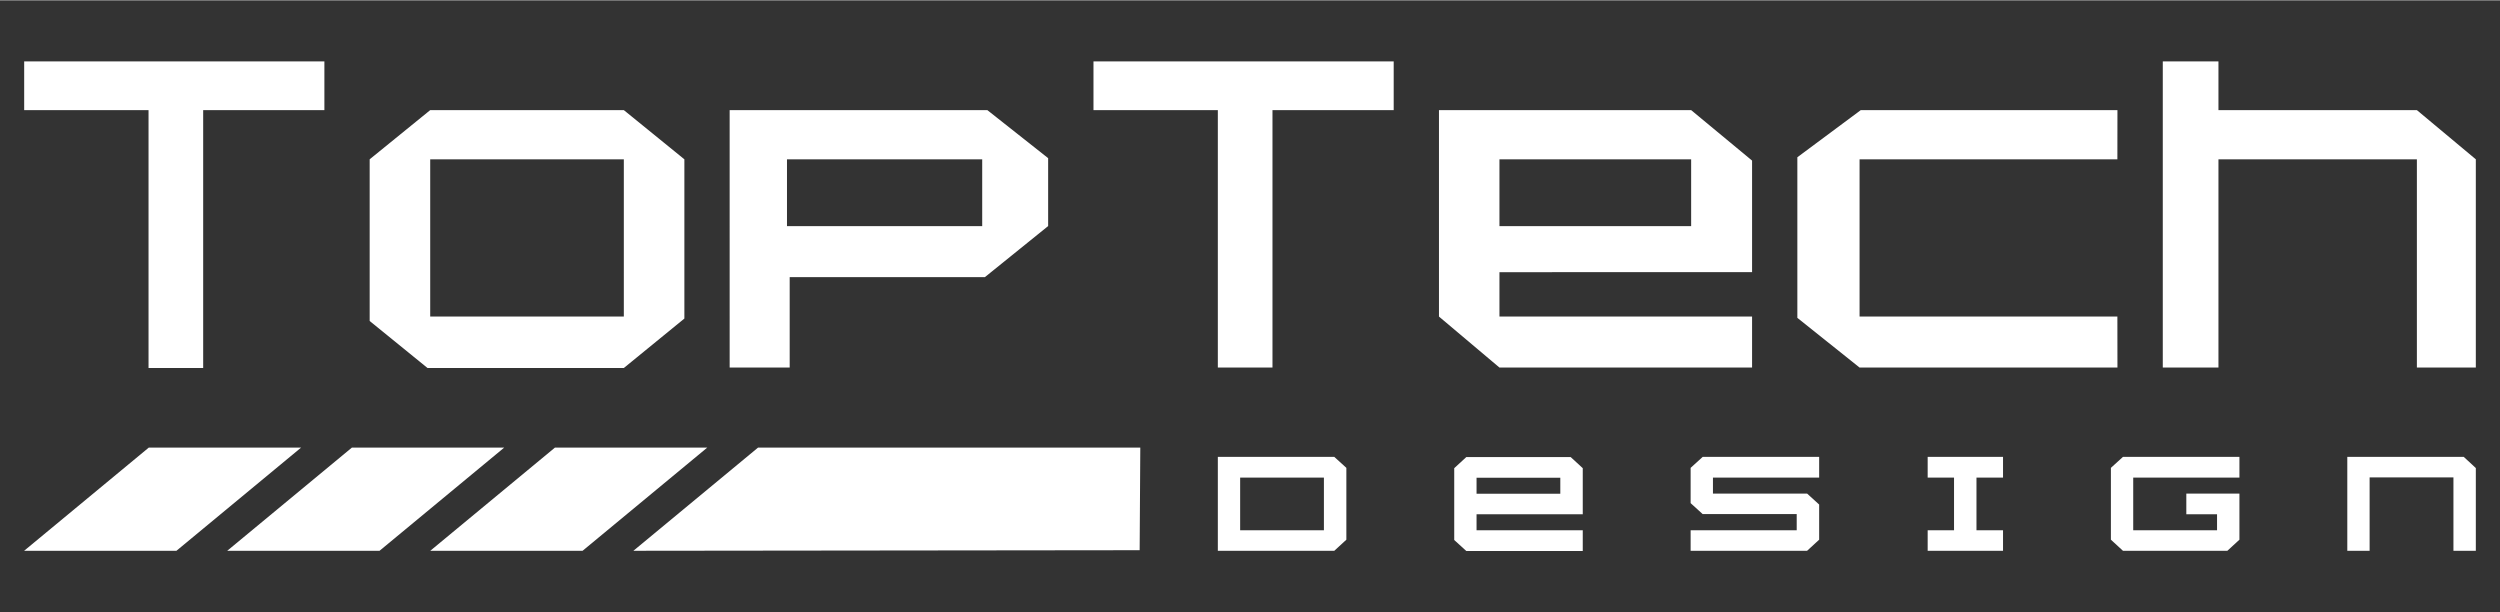
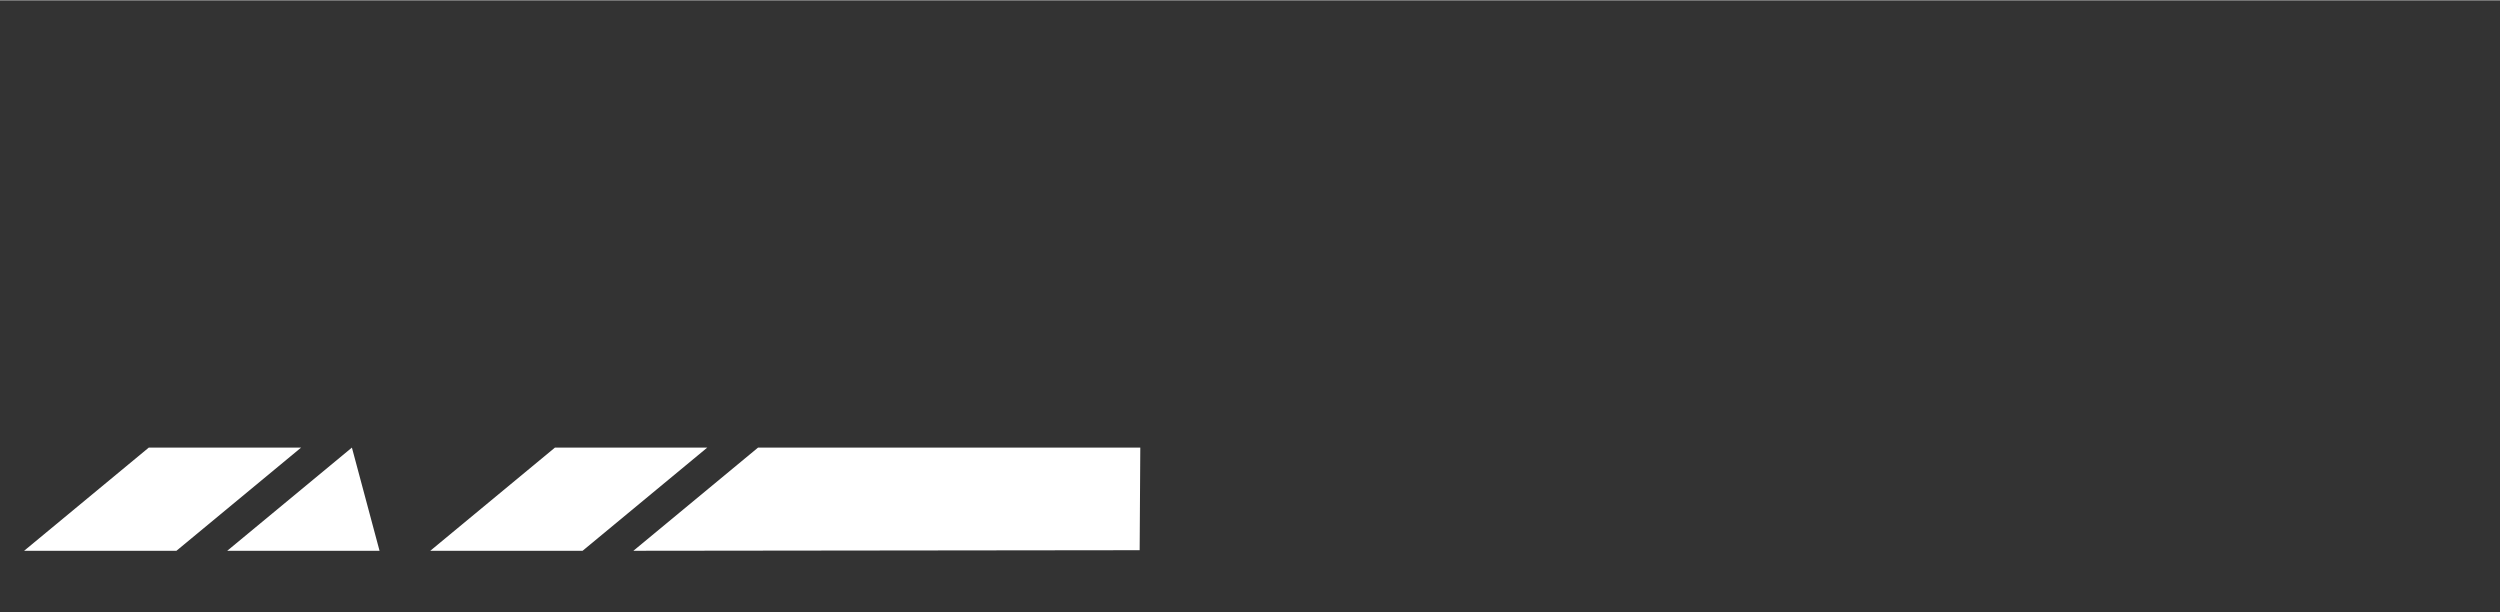
<svg xmlns="http://www.w3.org/2000/svg" xml:space="preserve" width="494" height="121" style="shape-rendering:geometricPrecision;text-rendering:geometricPrecision;image-rendering:optimizeQuality;fill-rule:evenodd;clip-rule:evenodd" viewBox="0 0 38.981 9.538">
  <rect x="0" y="0" width="38.981" height="9.538" fill="#333333" stroke="none" />
  <defs>
    <style>.fil1{fill:#fff;fill-rule:nonzero}</style>
  </defs>
  <g id="Layer_x0020_1">
    <g id="_2115624036544">
-       <path d="M2.32 6.974h2.375L2.751 8.583H.376L2.32 6.974zm15.45 1.6.01-1.6h-5.96L9.876 8.583l7.894-.009zm-12.283-1.6h2.375L5.918 8.583H3.543l1.944-1.609zm3.166 0h2.375L9.084 8.583H6.709l1.944-1.609z" style="fill:#fff" />
-       <path d="M17.05.952h4.681v.76h-1.89v4.014h-.852V1.712H17.05zM6.708 4.931h3.019V2.479H6.708v2.452zm0-3.219h3.019l.944.767v2.483l-.944.771H6.666L5.764 5V2.479l.944-.767zM12.271 2.479v1.042h3.044V2.479h-3.044zm-.894-.767h4.018l.948.749V3.52l-.986.796h-3.044v1.41h-.936V1.712zM23.38 2.479v1.042h2.989V2.479H23.38zm-.943-.767h3.932l.95.787v1.739l-3.939.001v.692h3.939v.795H23.38l-.943-.795V1.712zM28.025 4.951V2.447l.989-.735h4.002l-.001.767h-4.02v2.452h4.02l.001.795h-4.021zM34.591.952v.76h3.094l.919.767v3.247h-.919V2.479h-3.094v3.247h-.868V.952zM.377.952h4.681v.76h-1.89v4.021h-.852V1.712H.377zM36.6 7.119h1.816l.188.174v1.29h-.349V7.439h-1.307v1.144H36.6V7.119zm-3.686.171.188-.171h1.816v.323h-1.656v.821h1.307v-.249h-.479v-.323h.828V8.41l-.188.173h-1.628l-.188-.173V7.29zm-2.446.152v.821h-.411v.32h1.175v-.32h-.414v-.821h.414v-.323h-1.175v.323h.411zm-4.107-.152v.55l.188.171h1.466v.252h-1.654v.32h1.816l.188-.173v-.548l-.188-.171h-1.468v-.249h1.656v-.323h-1.816l-.188.171zm-3.338.154h1.306v.25h-1.306v-.25zm-.348.971.188.171h1.816v-.323h-1.656v-.249h1.656v-.719l-.188-.173h-1.628l-.188.173v1.12zm-2.032-.973v.821h-1.306v-.821h1.306zm-1.654-.323v1.464h1.816l.188-.173V7.29l-.188-.171h-1.816z" class="fil1" />
+       <path d="M2.32 6.974h2.375L2.751 8.583H.376L2.32 6.974zm15.45 1.6.01-1.6h-5.96L9.876 8.583l7.894-.009zm-12.283-1.6L5.918 8.583H3.543l1.944-1.609zm3.166 0h2.375L9.084 8.583H6.709l1.944-1.609z" style="fill:#fff" />
      <path d="M0 0h38.981v9.538H0z" style="fill:none" />
    </g>
  </g>
</svg>